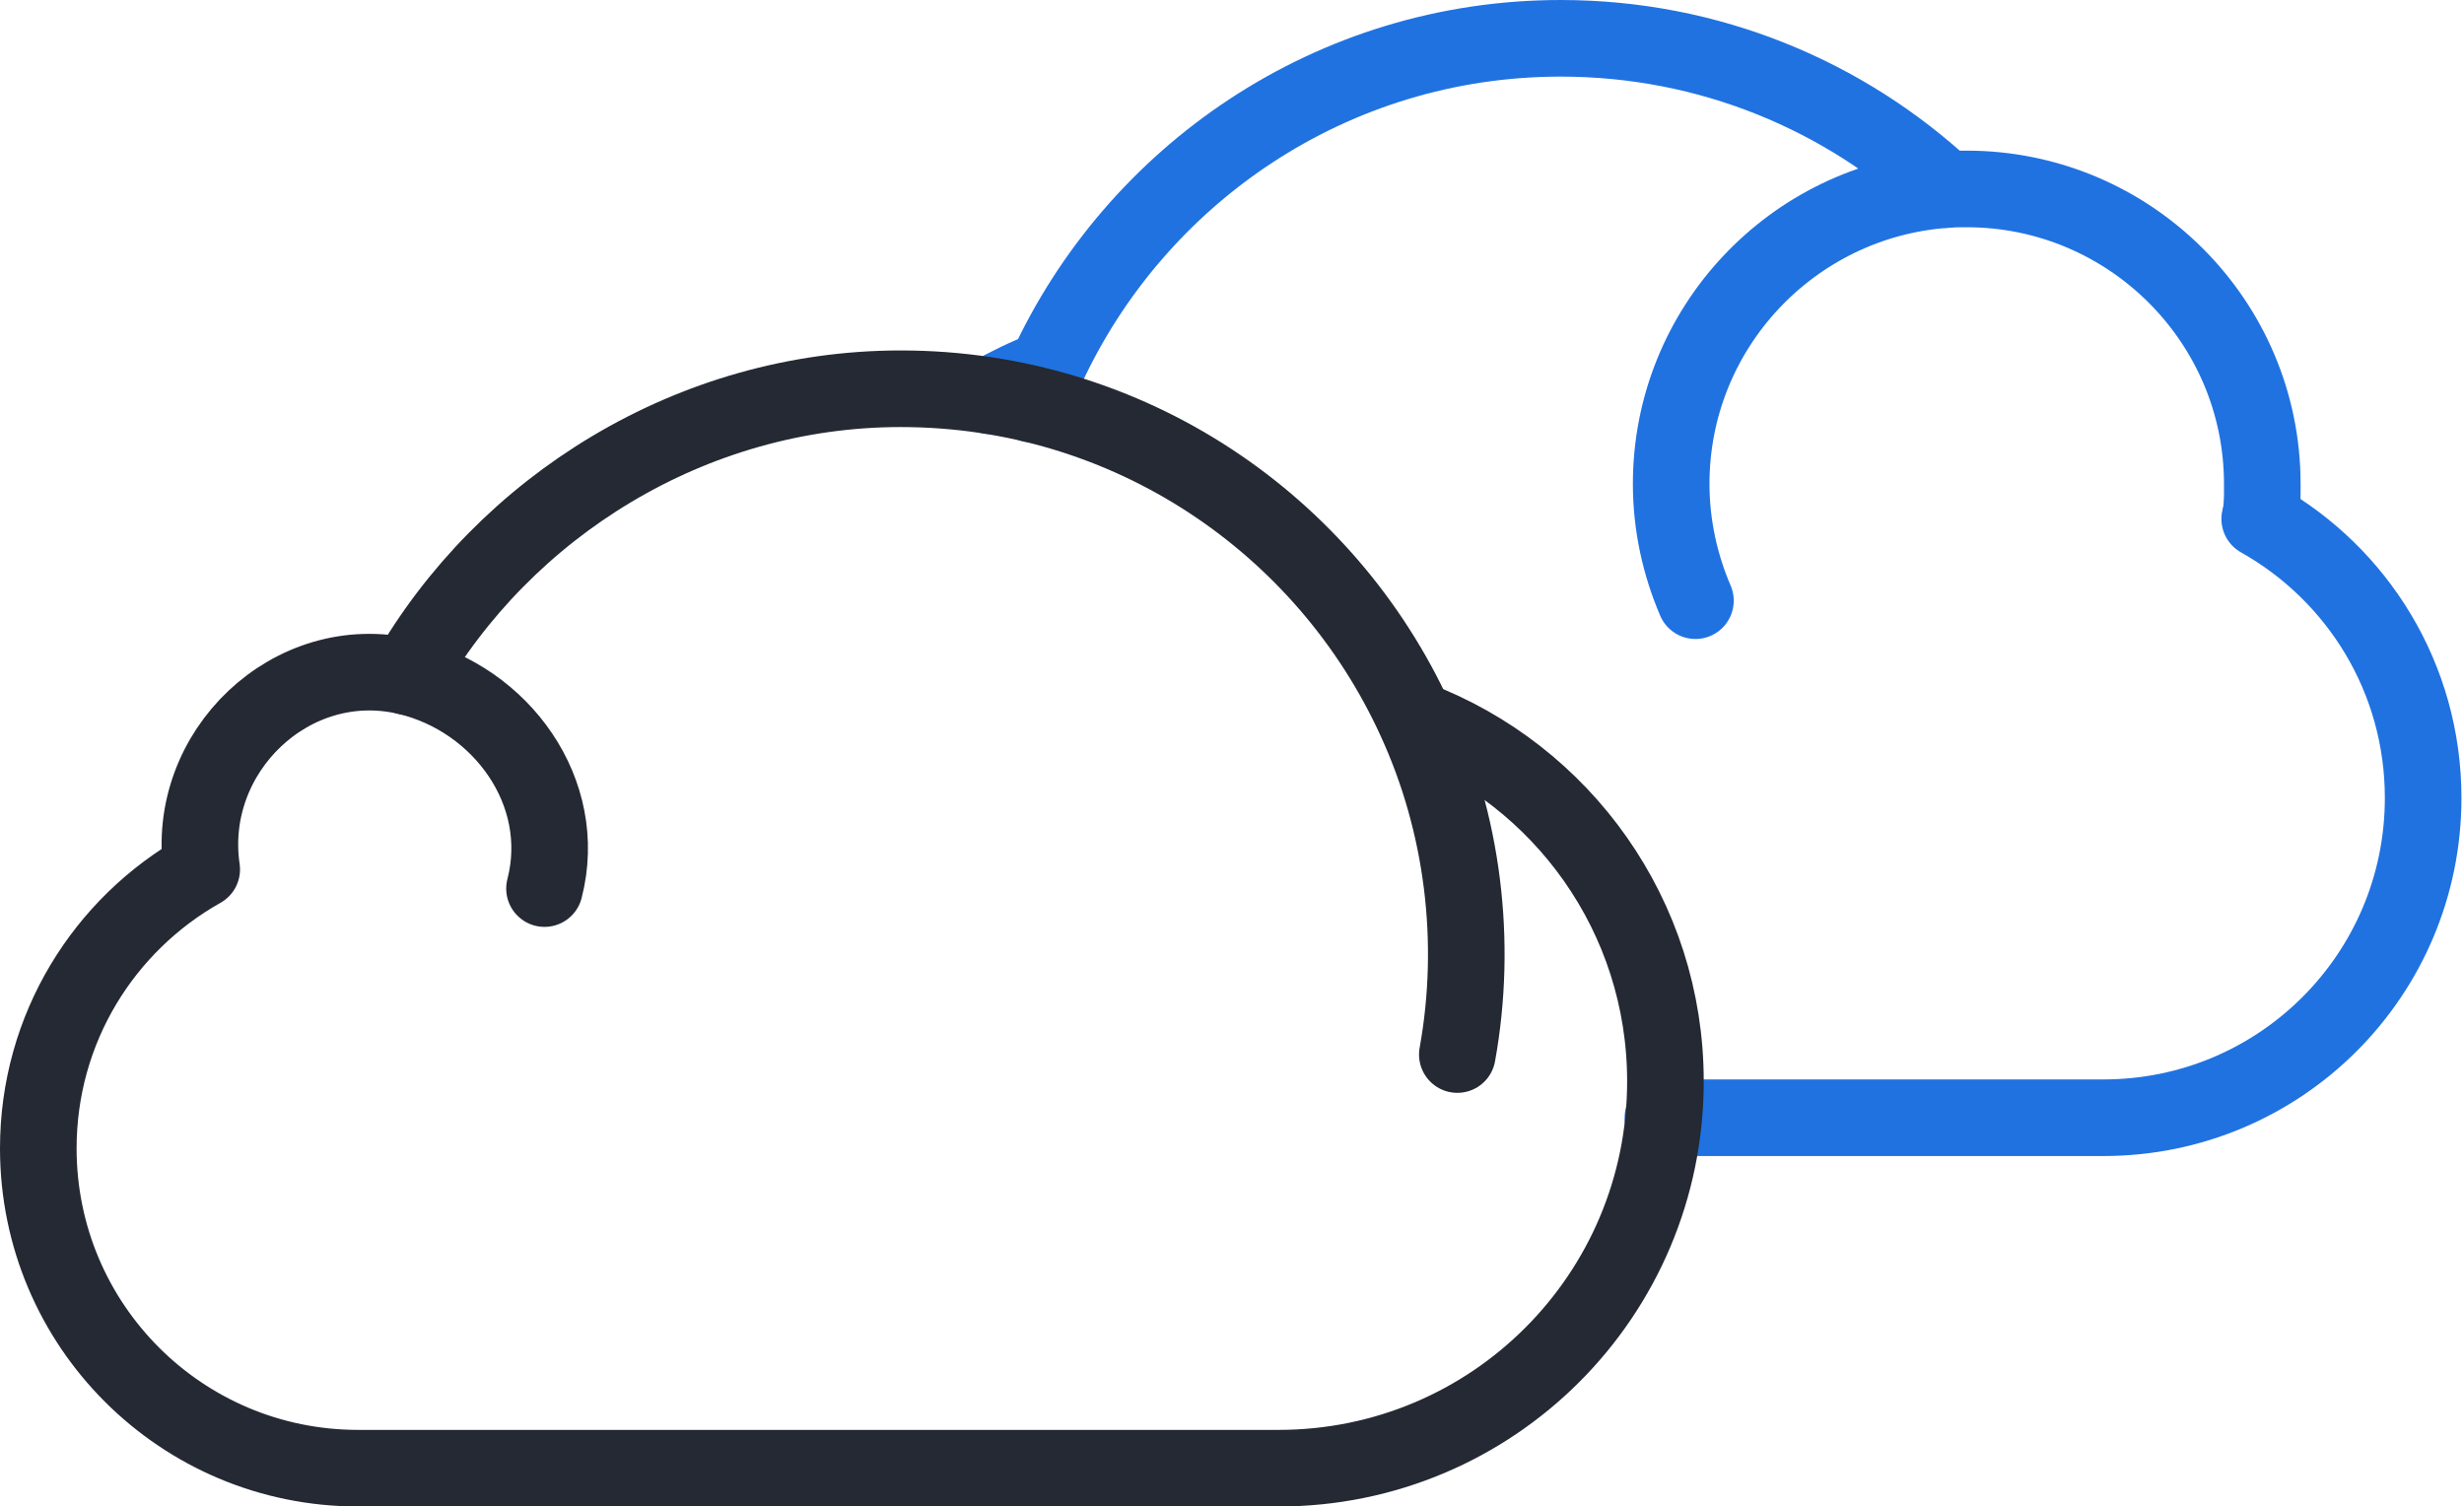
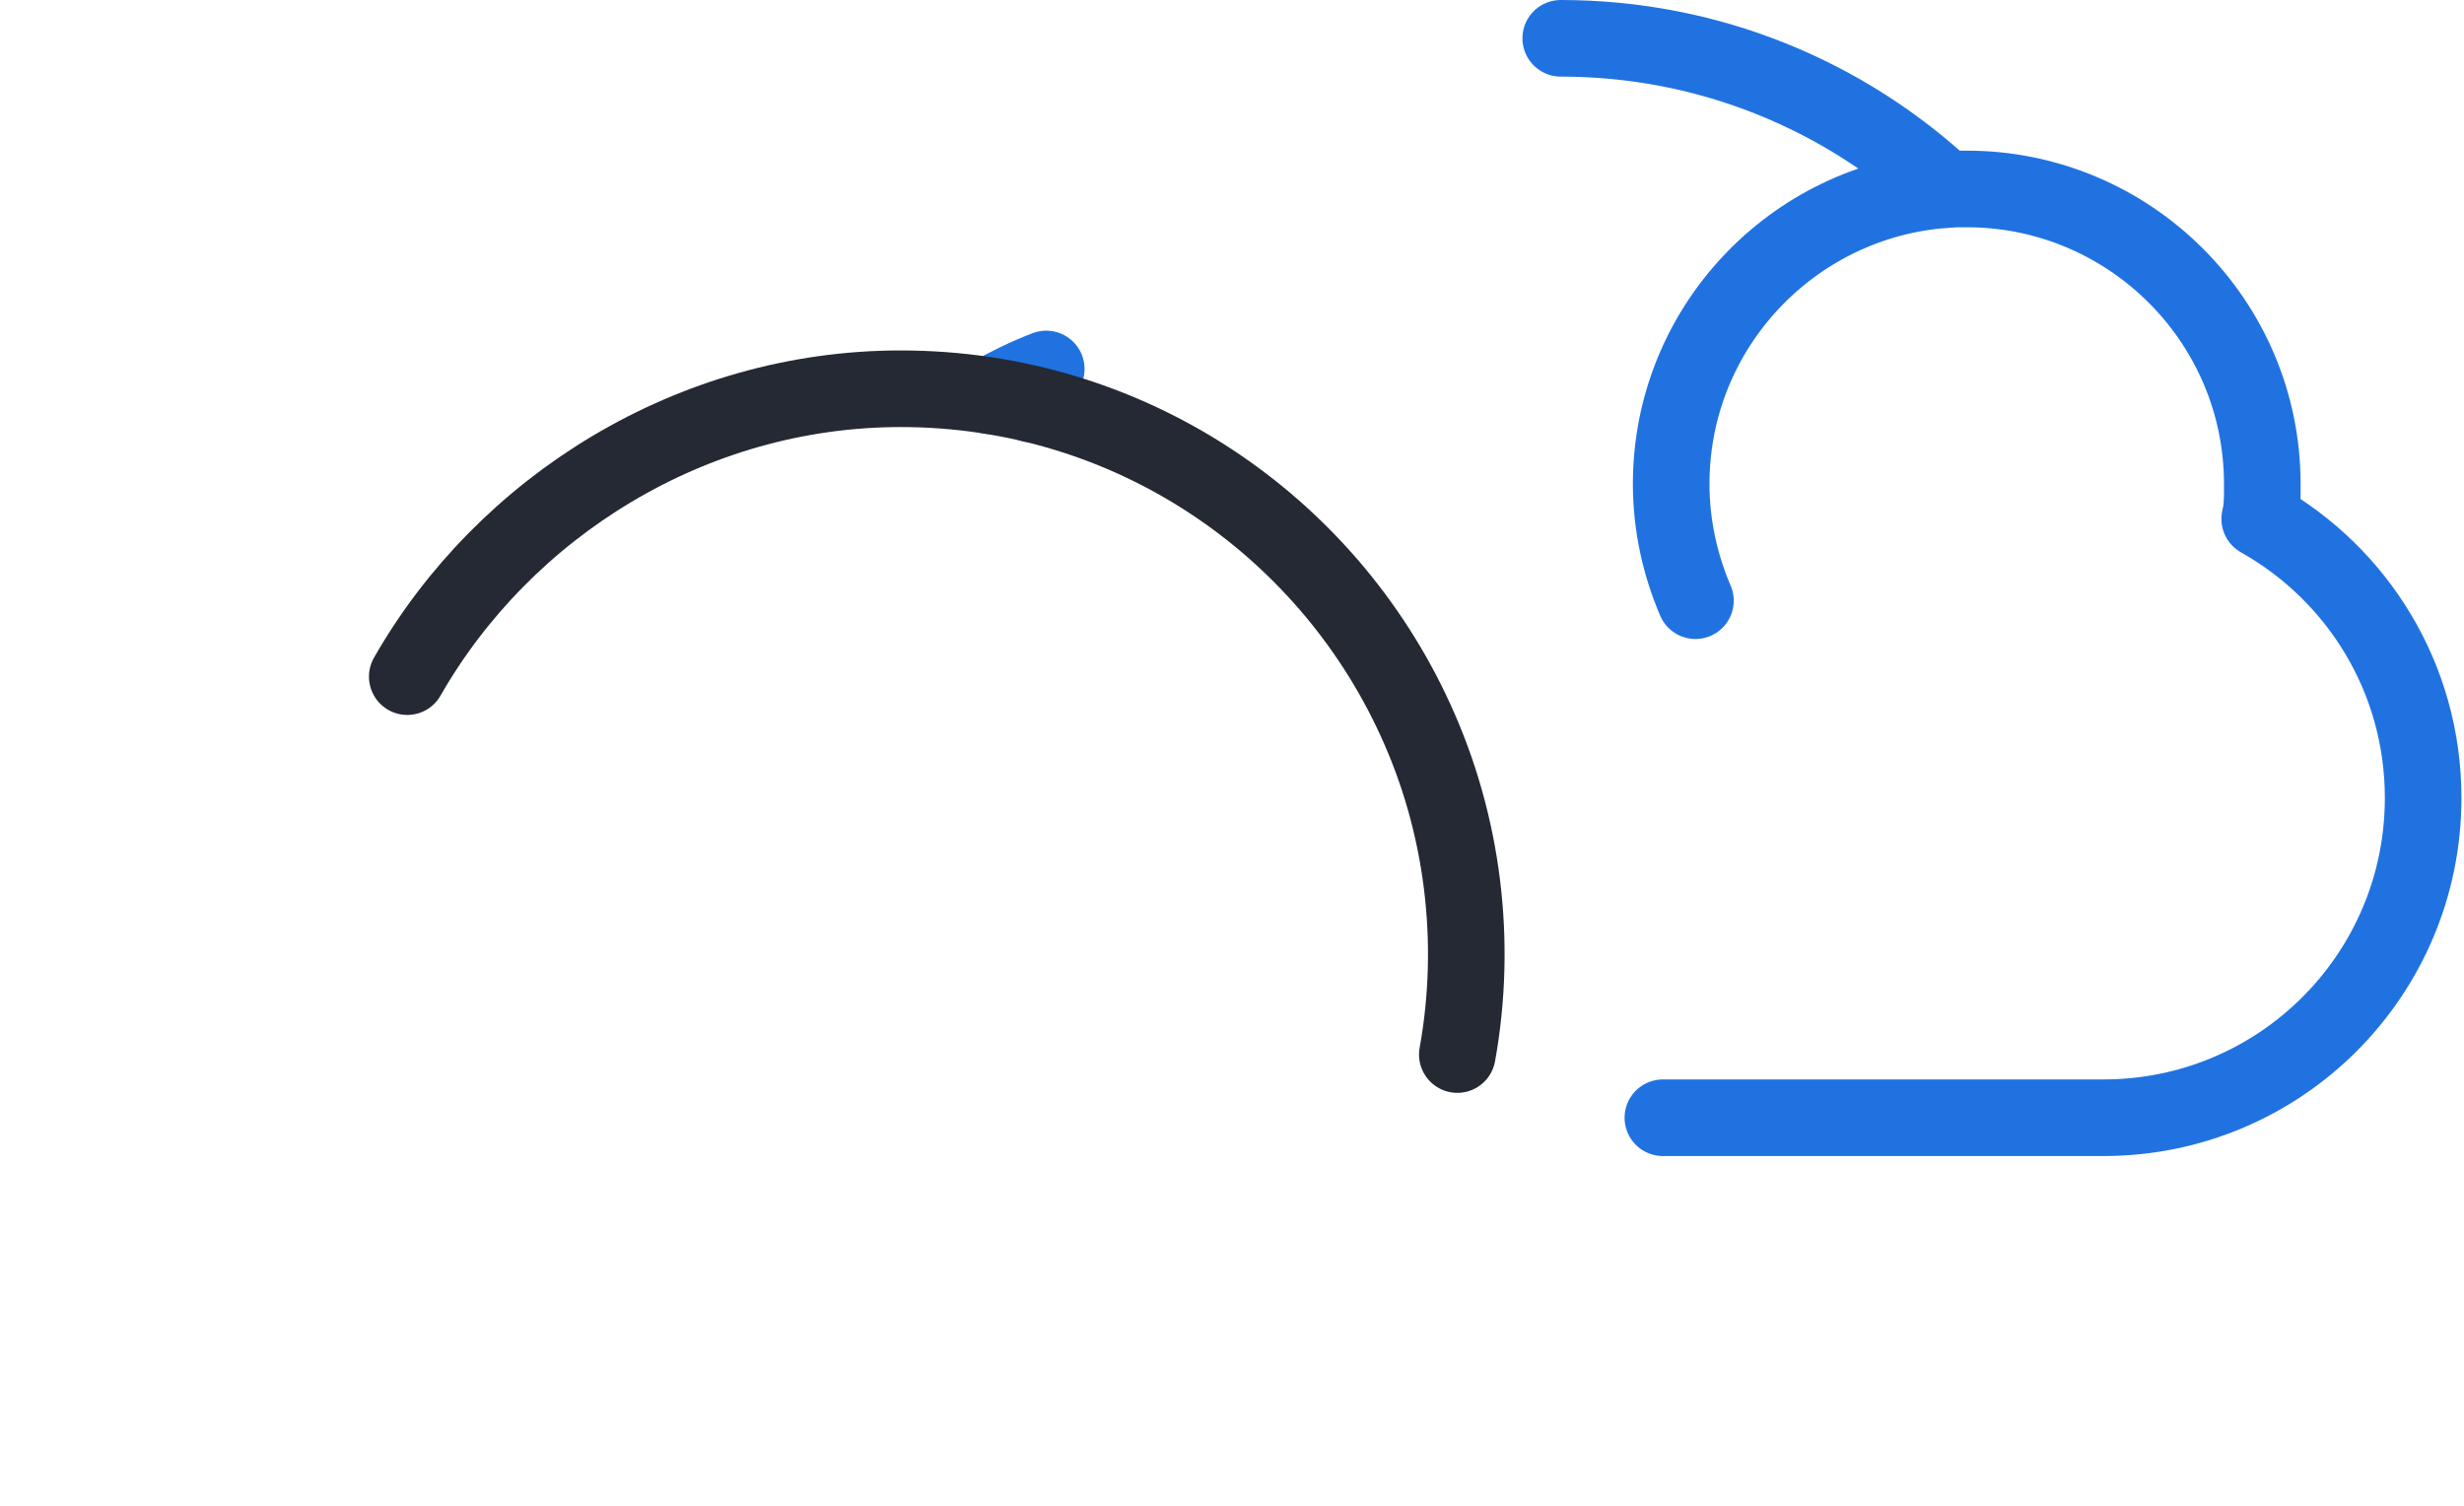
<svg xmlns="http://www.w3.org/2000/svg" width="386" height="236" viewBox="0 0 386 236" fill="none">
-   <path d="M304.8 29.7C289 15 267.8 6 244.5 6C208.7 6 177.9 27.3 163.9 57.8M163.9 57.8C163.1 59.6 162.3 61.4 161.6 63.3M163.9 57.8C160.8 59 157.9 60.4 155.1 62M354 81.3C369.3 89.9 379.6 106.2 379.6 125C379.6 152.7 357.2 175.1 329.5 175.1H260.5" stroke="#2072E1" stroke-width="12" stroke-miterlimit="10" stroke-linecap="round" stroke-linejoin="round" />
-   <path d="M85.3 139.2C89.2 124.1 78.5 109.5 63.8 106C45.7 101.7 28.9 117.8 31.6 136.2C16.3 144.8 6 161.1 6 179.9C6 207.6 28.4 230 56.1 230H200.3C233.8 230 260.9 202.9 260.9 169.4C260.9 143.5 244.7 121.4 221.8 112.7" stroke="#242933" stroke-width="12" stroke-miterlimit="10" stroke-linecap="round" stroke-linejoin="round" />
+   <path d="M304.8 29.7C289 15 267.8 6 244.5 6M163.9 57.8C163.1 59.6 162.3 61.4 161.6 63.3M163.9 57.8C160.8 59 157.9 60.4 155.1 62M354 81.3C369.3 89.9 379.6 106.2 379.6 125C379.6 152.7 357.2 175.1 329.5 175.1H260.5" stroke="#2072E1" stroke-width="12" stroke-miterlimit="10" stroke-linecap="round" stroke-linejoin="round" />
  <path d="M228.3 165.2C231.5 147.5 229.2 129 221.7 112.7C207.7 82.1 176.9 60.9 141.1 60.9C108.3 60.9 79 79.4 63.8 106" stroke="#242933" stroke-width="12" stroke-miterlimit="10" stroke-linecap="round" stroke-linejoin="round" />
  <path d="M265.6 94.1C263.2 88.5 261.8 82.3 261.8 75.8C261.8 51.4 280.8 31.4 304.8 29.7C305.9 29.6 307 29.6 308.1 29.6C333.6 29.6 354.4 50.3 354.4 75.8V77.3C354.4 78.6 354.3 79.9 354.1 81.1V81.2" stroke="#2072E1" stroke-width="12" stroke-miterlimit="10" stroke-linecap="round" stroke-linejoin="round" />
</svg>